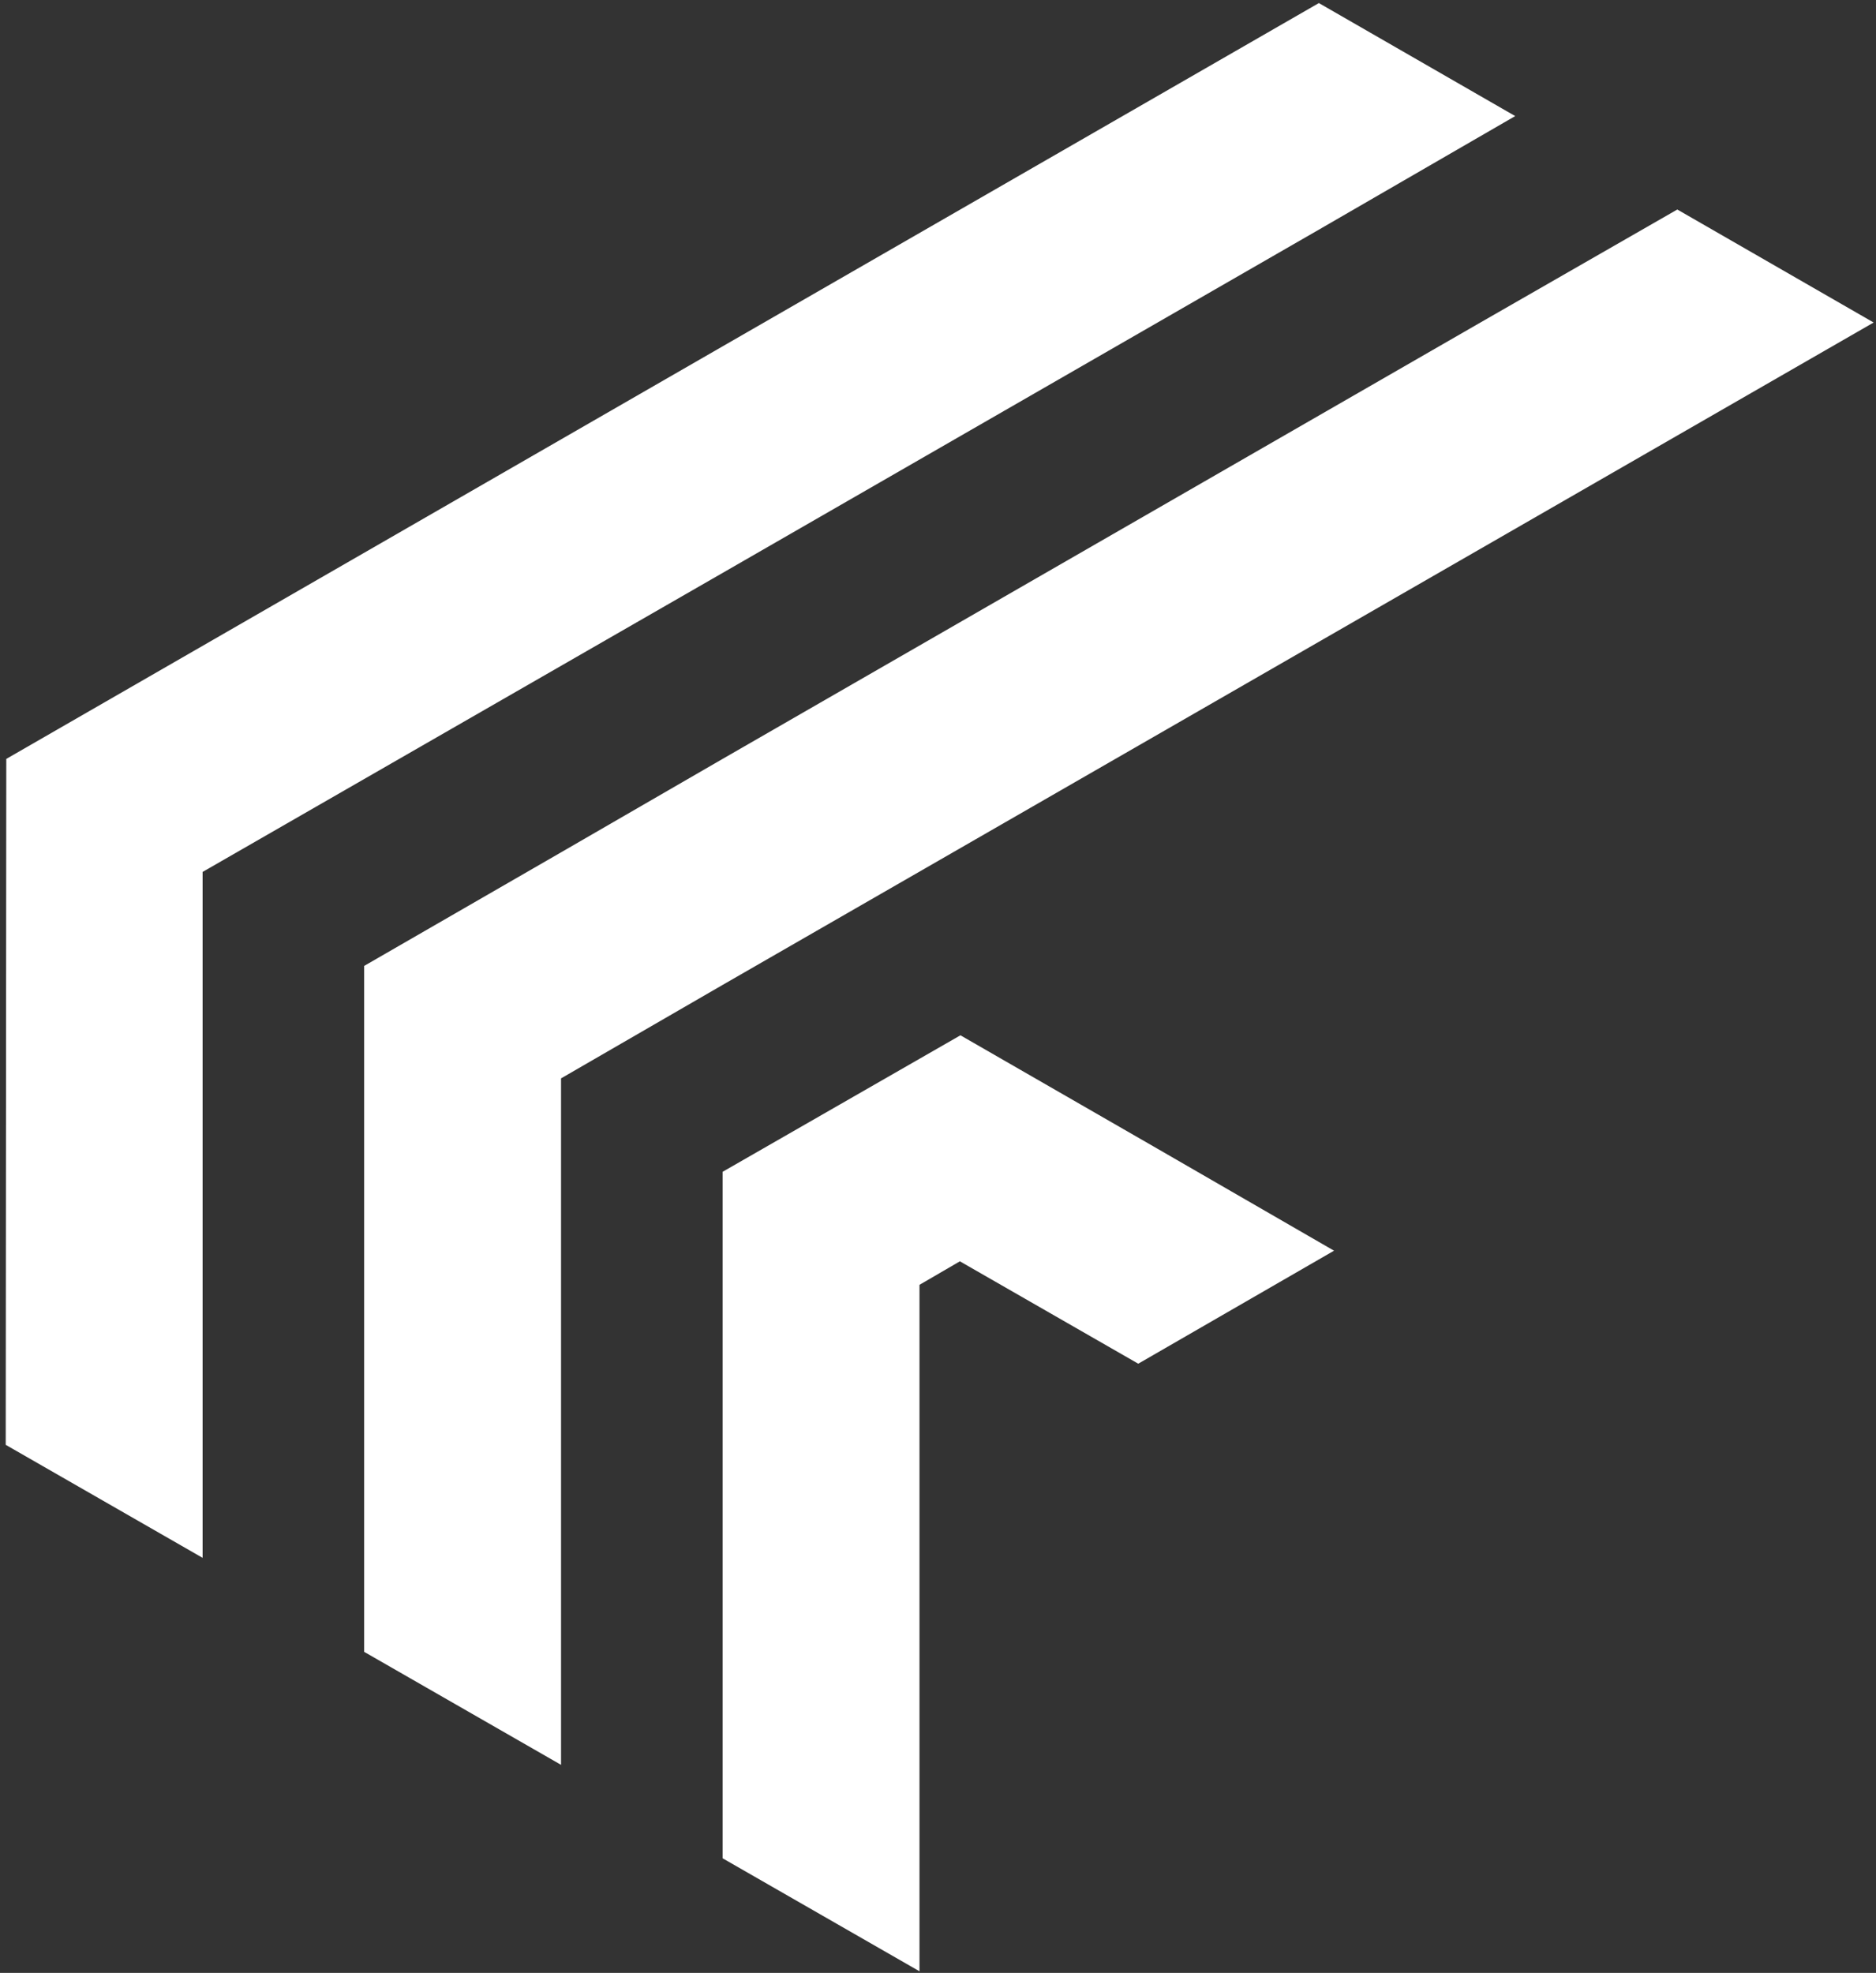
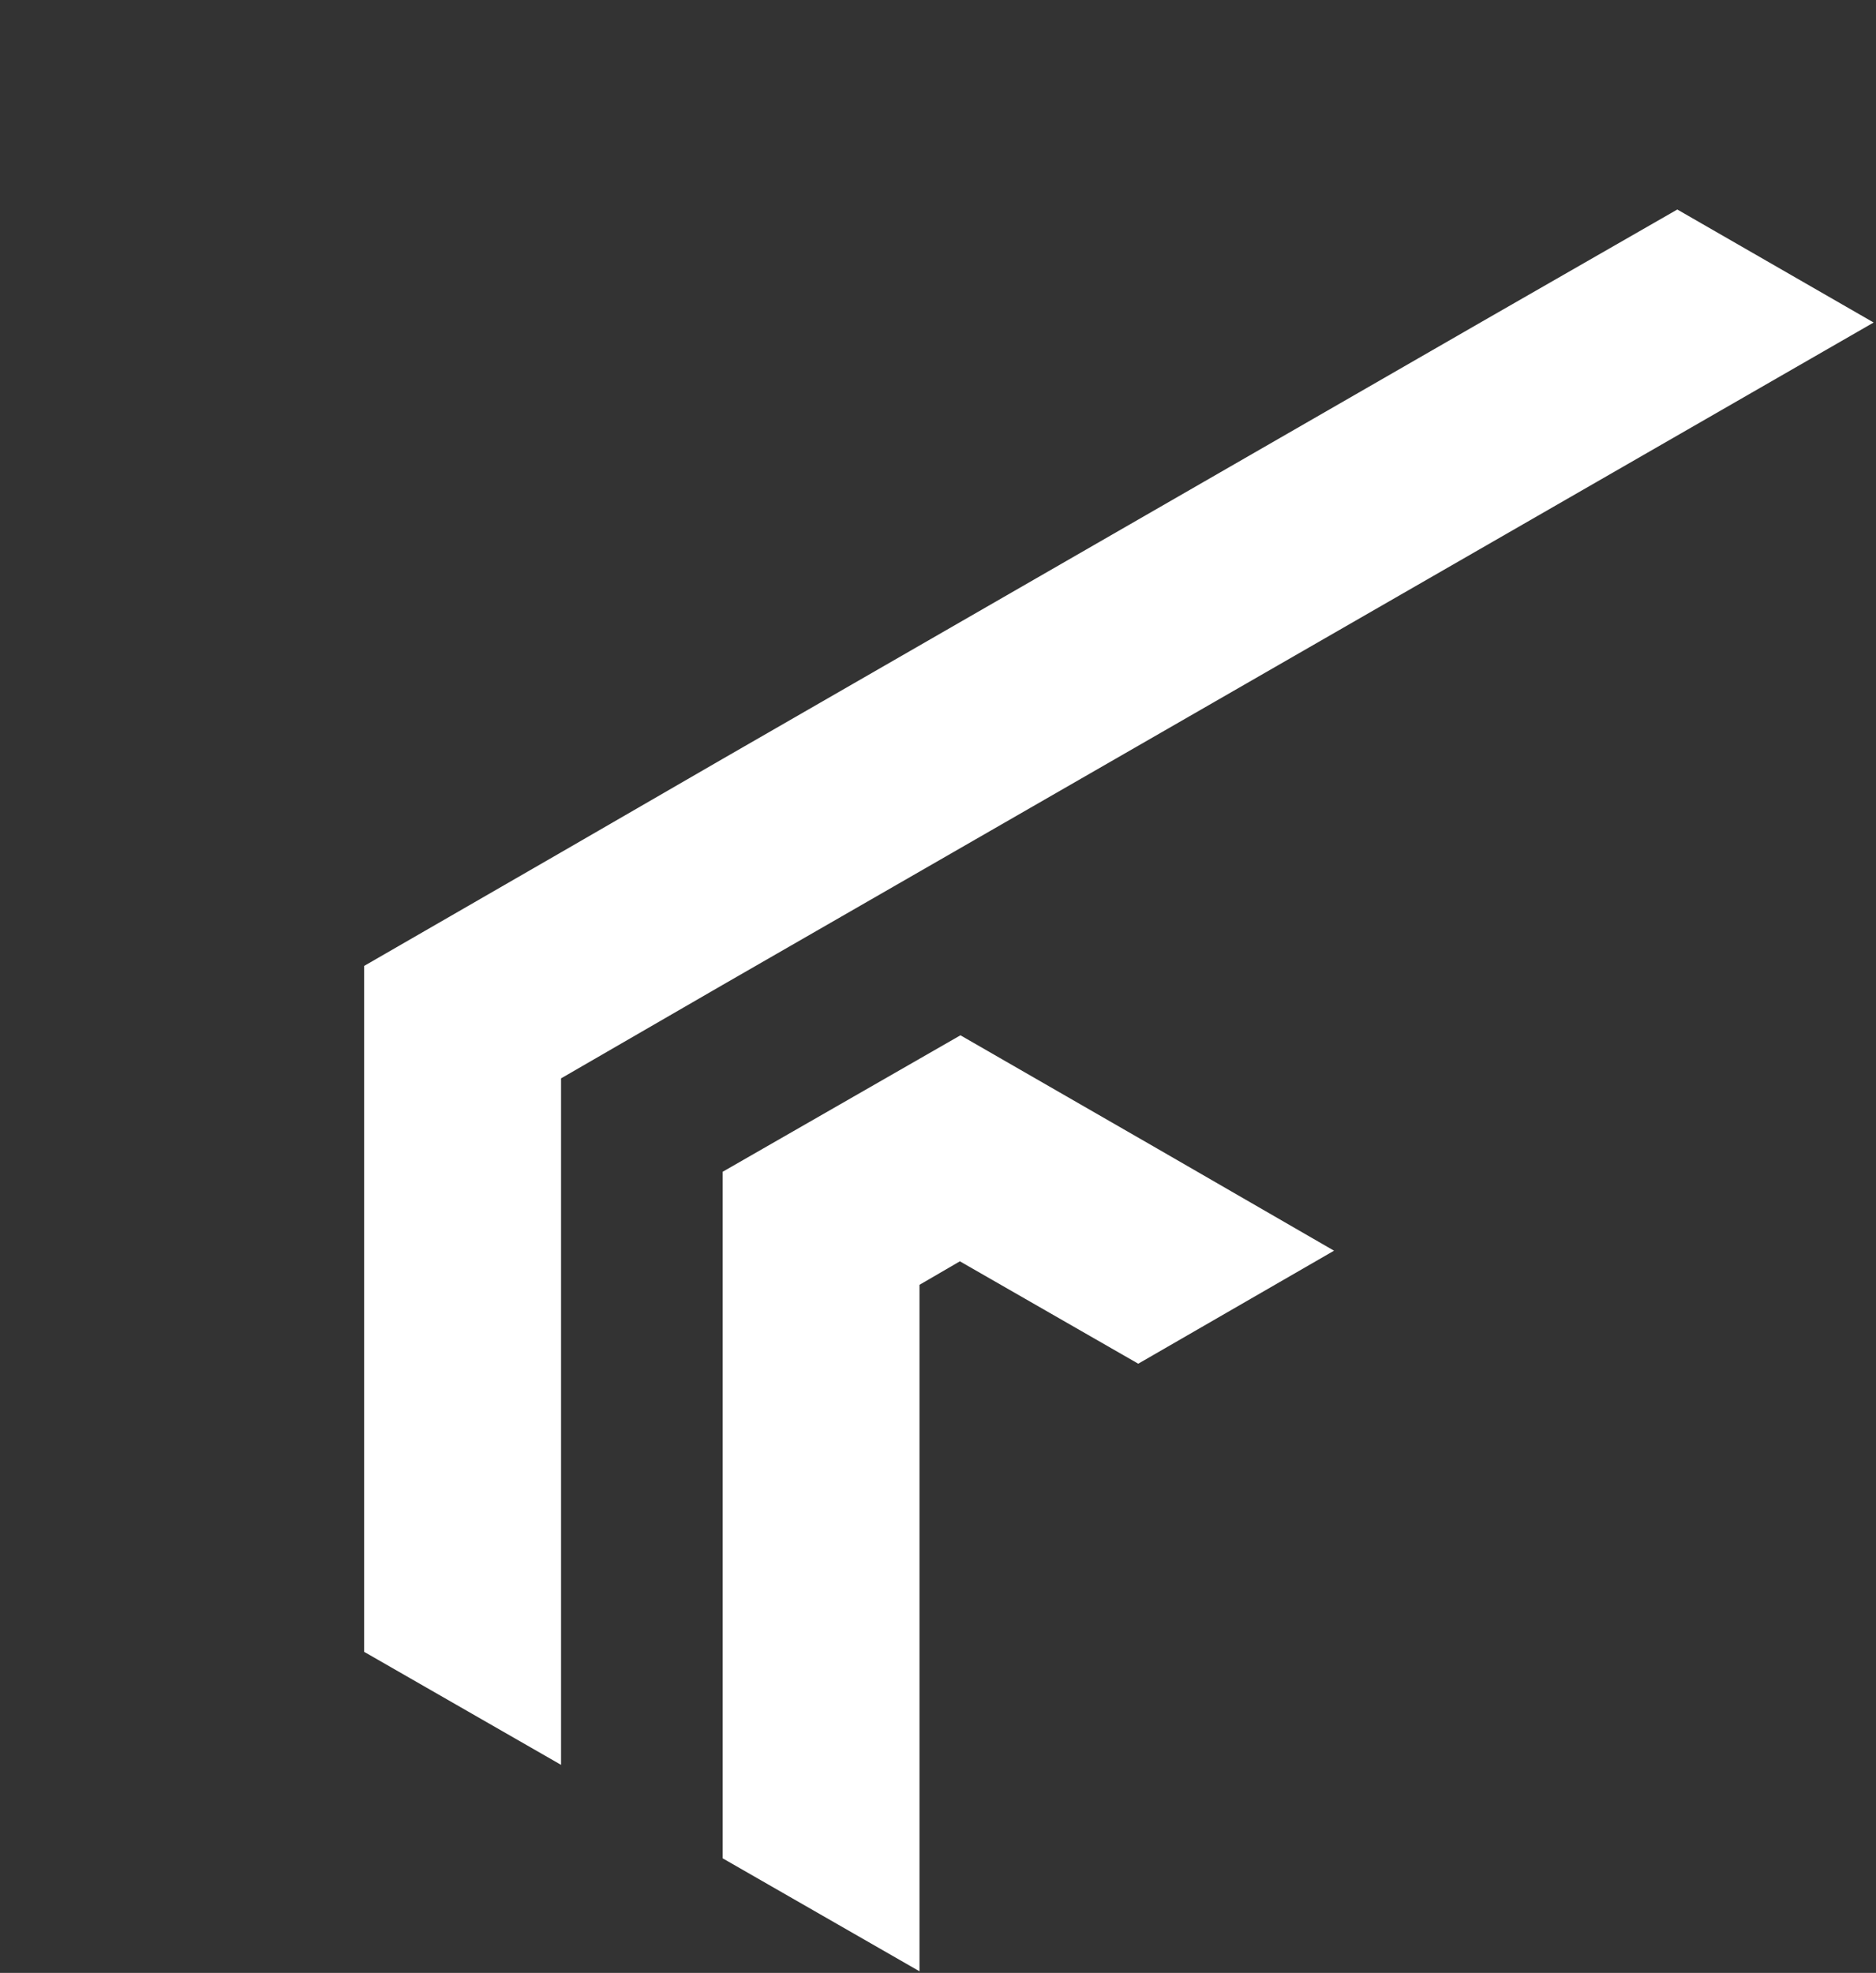
<svg xmlns="http://www.w3.org/2000/svg" width="291" height="306" viewBox="0 0 291 306" fill="none">
  <rect x="0" y="0" width="291" height="306" fill="#333333" stroke="none" />
  <path d="M148.981 160.576L112.088 181.749V234.943V288.223L142.629 305.751V199.278L148.894 195.633L176.563 211.513L206.93 193.985L179.434 178.105L148.981 160.576Z" fill="white" />
  <path d="M87.027 273.731V167.258L112.086 152.766L290.633 50.024L260.179 32.496L229.638 50.024L112.086 117.709L87.027 132.201L56.486 149.816V256.203L87.027 273.731Z" fill="white" />
-   <path d="M31.428 241.624V135.238L112.174 88.813L204.58 35.62L235.034 18.004L204.58 0.476L112.174 53.669L0.974 117.709L0.887 224.096L31.428 241.624Z" fill="white" />
</svg>